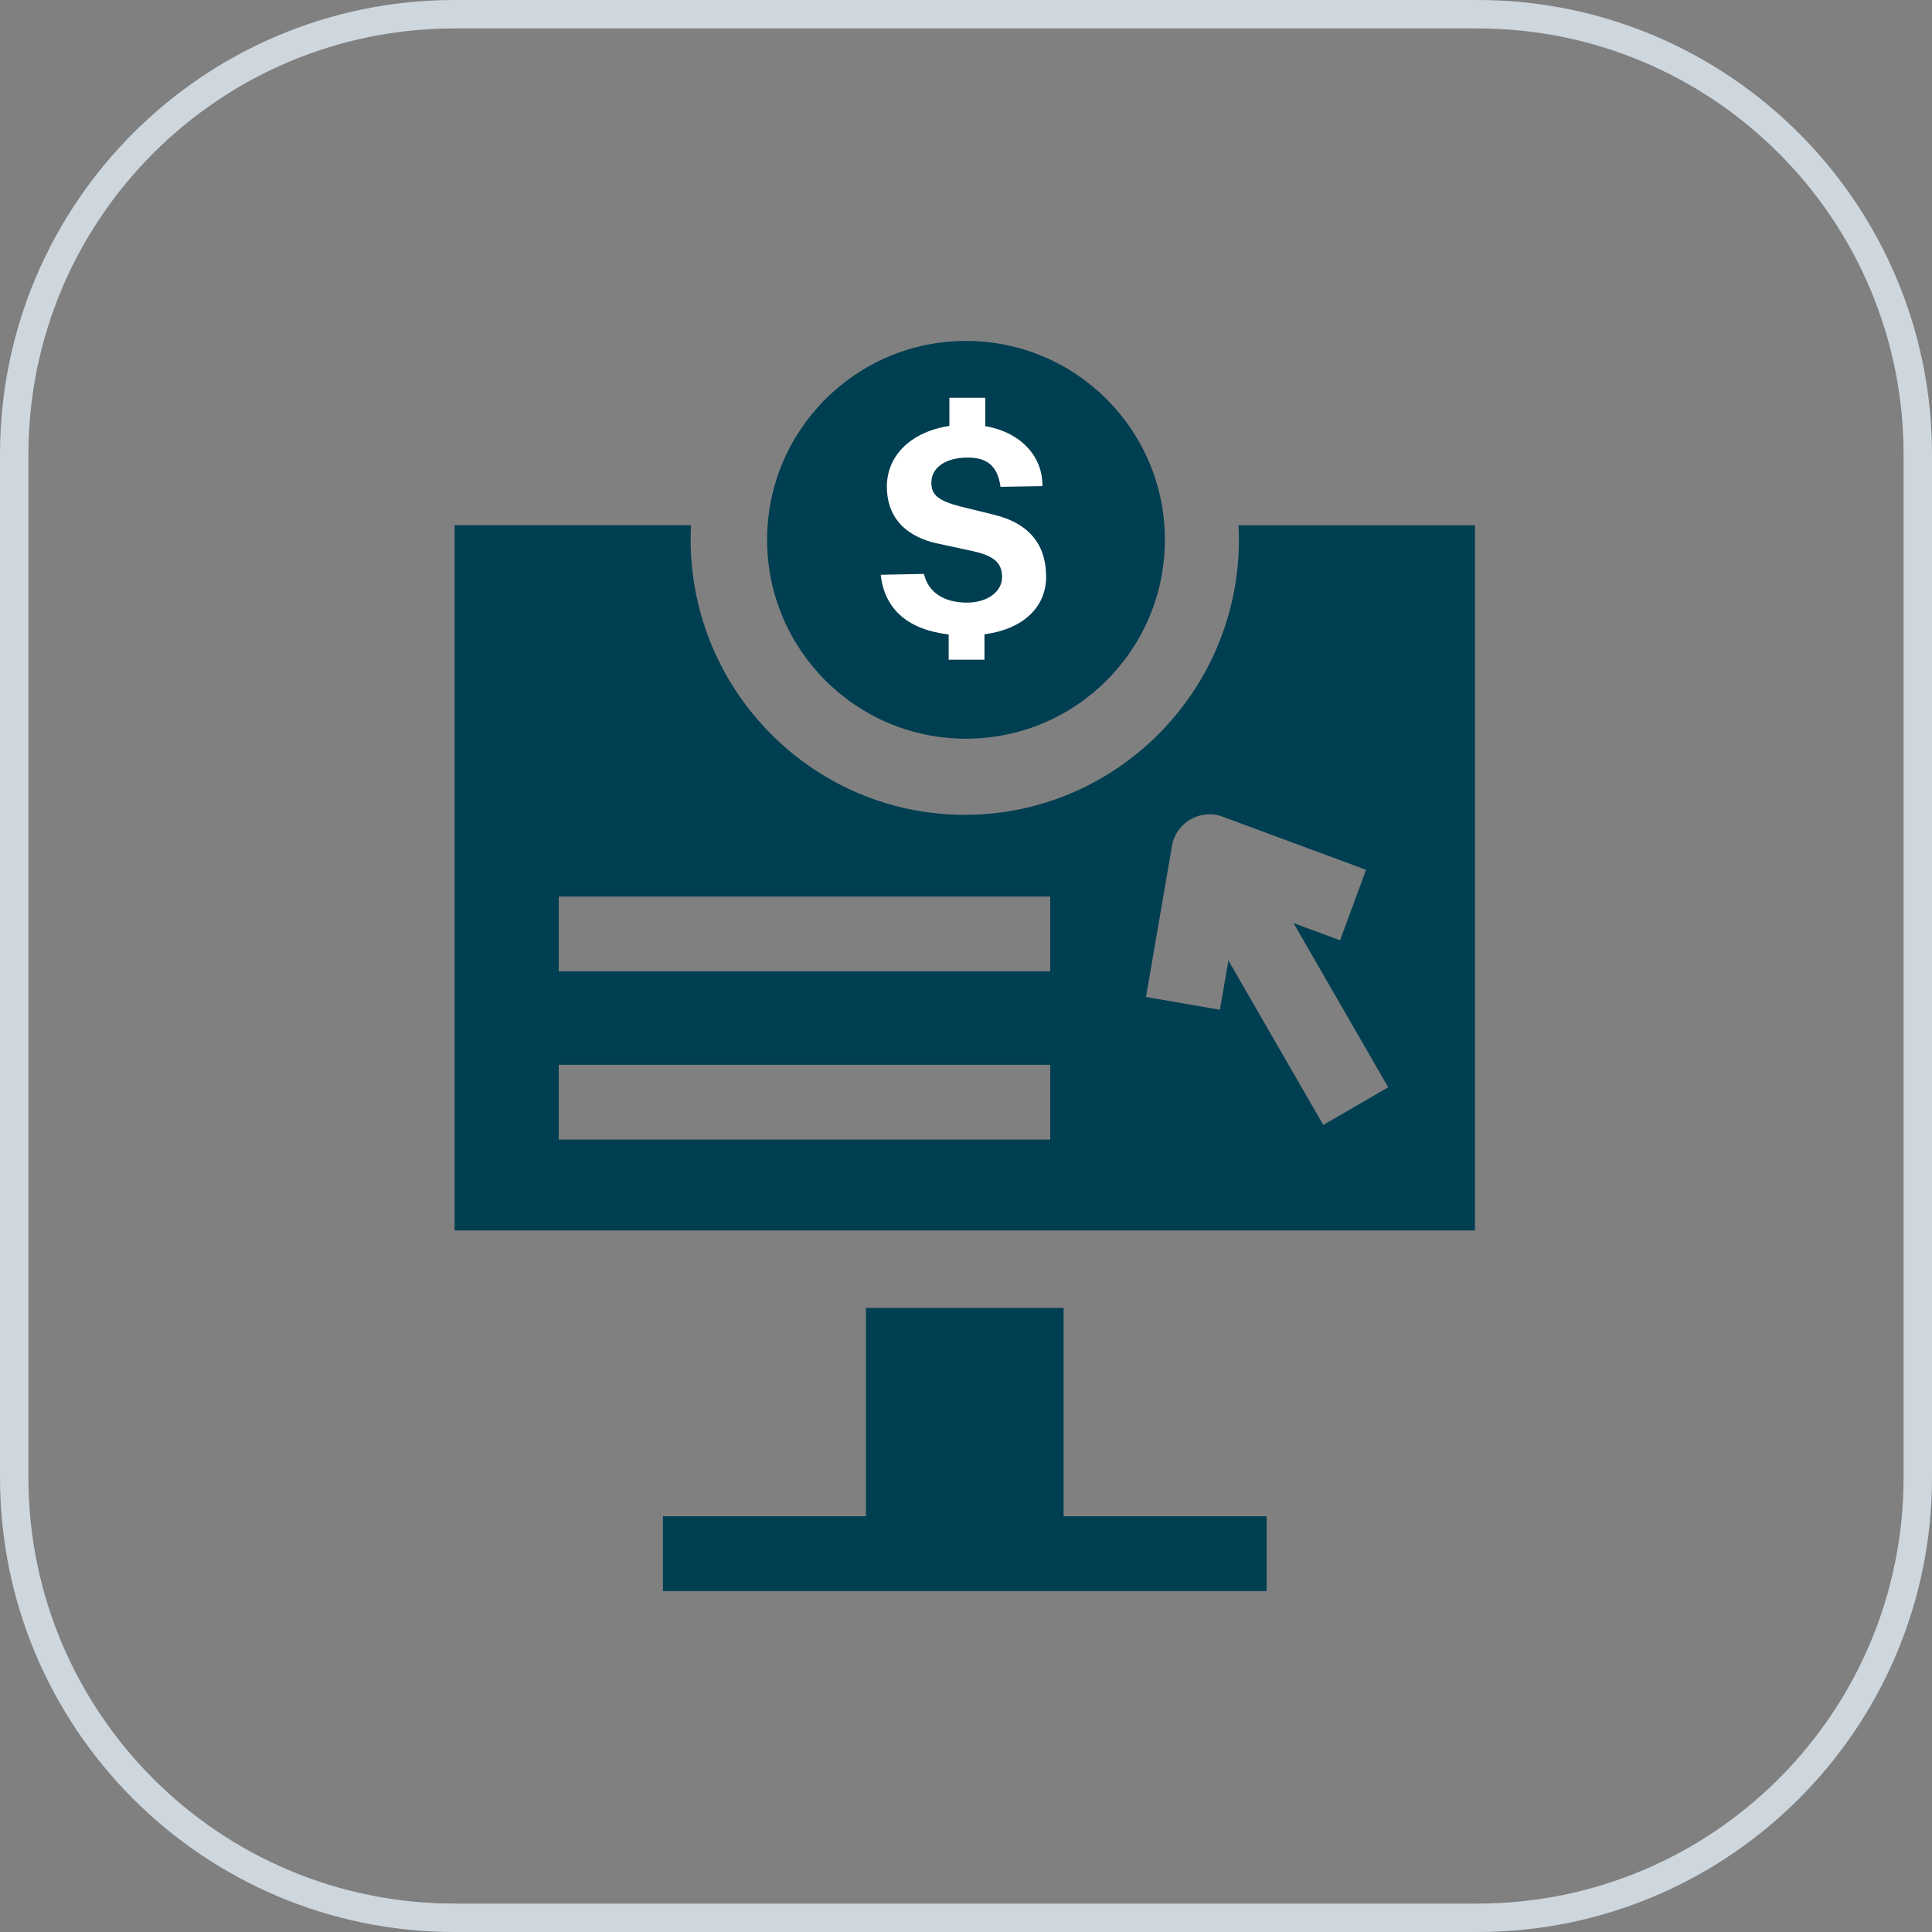
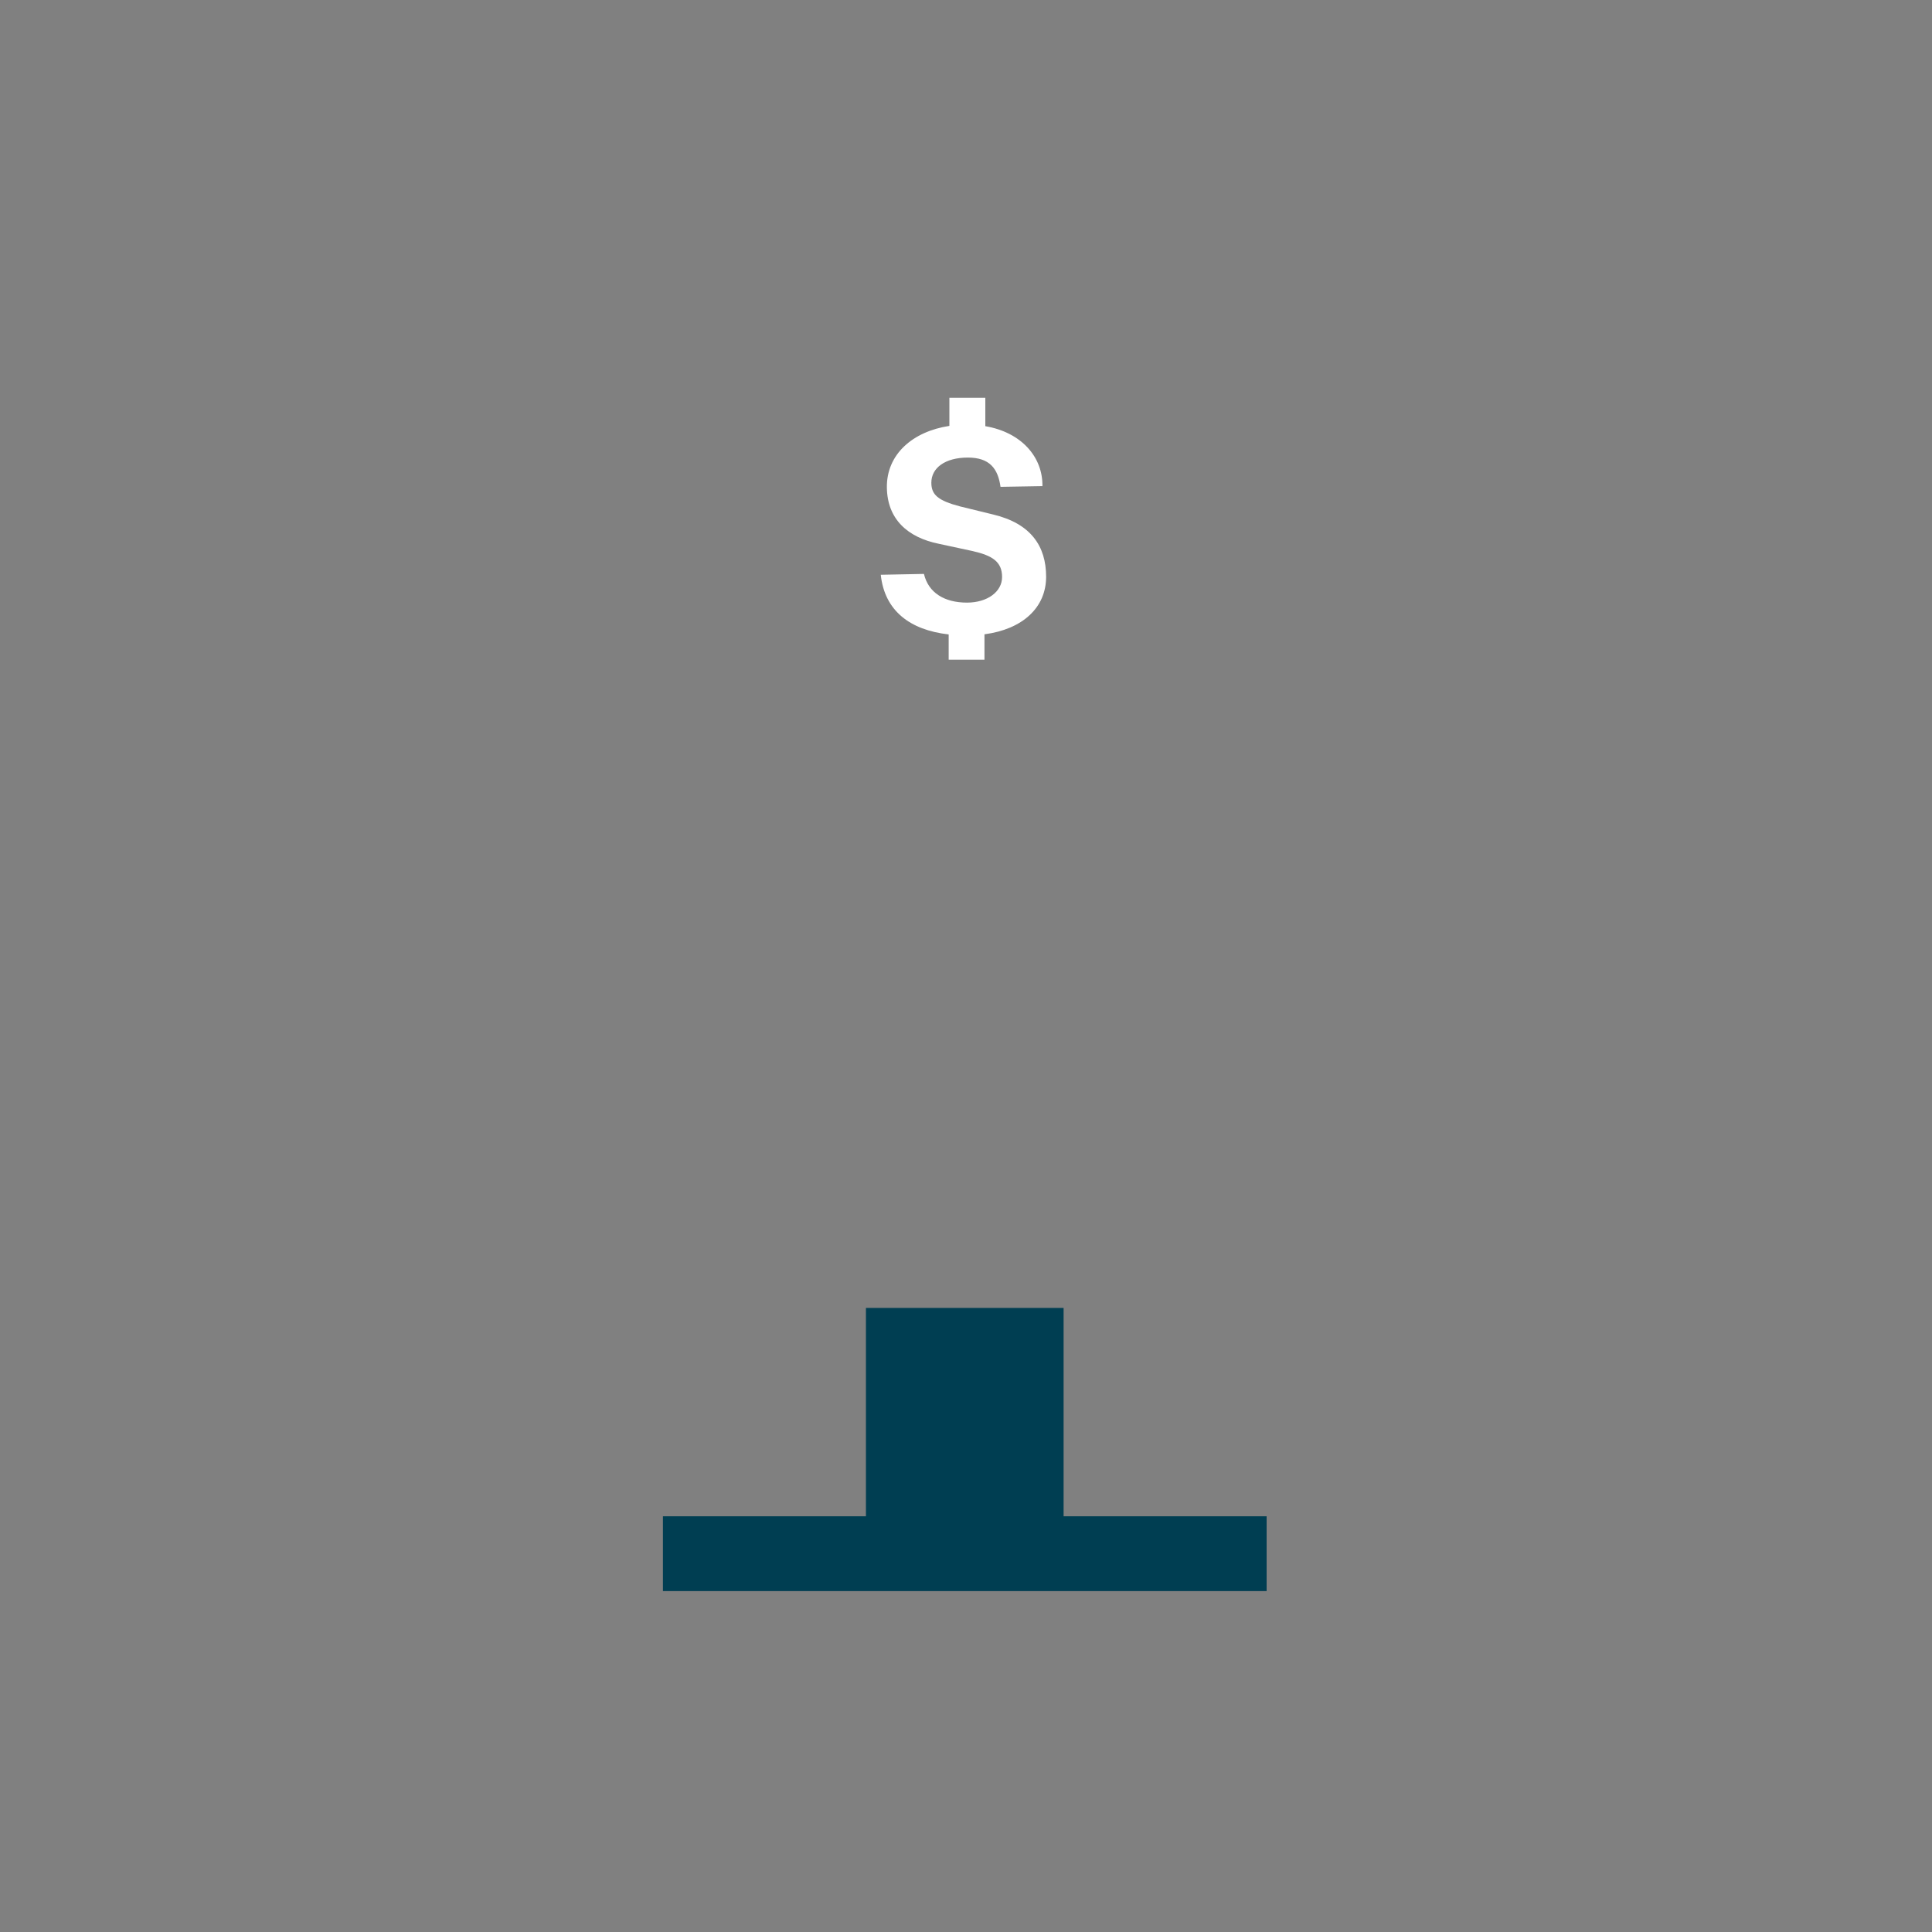
<svg xmlns="http://www.w3.org/2000/svg" width="68" height="68" viewBox="0 0 68 68" fill="none">
  <rect x="0" y="0" width="68" height="68" fill="#808080" stroke="none" />
  <g clip-path="url(#clip0_9041_110565)">
-     <path d="M52 0.5H16C7.44 0.5 0.5 7.44 0.5 16V52C0.5 60.56 7.44 67.5 16 67.5H52C60.56 67.5 67.5 60.56 67.5 52V16C67.5 7.44 60.56 0.5 52 0.5Z" stroke="#CED7DE" />
    <path d="M37.435 53.368V46.035H30.478V53.368H23.333V56.001H44.581V53.368H37.435Z" fill="#003E52" />
-     <path d="M43.592 18.487C43.601 18.675 43.606 18.828 43.606 18.995C43.606 24.333 39.277 28.679 33.957 28.679C28.637 28.679 24.308 24.329 24.308 18.987C24.308 18.822 24.313 18.674 24.321 18.486H16V43.307H51.914V18.486L43.592 18.487ZM36.965 40.11H19.666V37.478H36.965V40.11ZM36.965 34.187H19.666V31.555H36.965V34.187ZM46.575 39.594L43.236 33.805L42.938 35.54L40.335 35.09L41.253 29.754C41.391 28.958 42.253 28.457 43.012 28.738L48.081 30.614L47.166 33.096L45.527 32.489L48.861 38.27L46.575 39.594Z" fill="#003E52" />
-     <path d="M34 26C37.866 26 41 22.866 41 19C41 15.134 37.866 12 34 12C30.134 12 27 15.134 27 19C27 22.866 30.134 26 34 26Z" fill="#003E52" />
  </g>
  <path d="M36.82 20.3C36.82 21.39 35.985 22.15 34.65 22.325V23.22H33.39V22.33C32.025 22.175 31.135 21.495 31 20.23L32.52 20.2C32.675 20.86 33.235 21.21 34.035 21.21C34.755 21.21 35.27 20.825 35.27 20.31C35.27 19.775 34.935 19.555 34.23 19.395L33.045 19.14C31.94 18.915 31.23 18.27 31.215 17.16C31.2 15.985 32.13 15.185 33.415 14.99V14H34.68V15C35.945 15.215 36.705 16.08 36.69 17.11L35.215 17.135C35.125 16.495 34.835 16.105 34.065 16.105C33.27 16.105 32.78 16.465 32.78 16.99C32.78 17.41 33.01 17.62 33.795 17.825L34.96 18.11C36.275 18.425 36.82 19.215 36.82 20.3Z" fill="white" />
  <defs>
    <clipPath id="clip0_9041_110565">
      <rect width="68" height="68" fill="white" />
    </clipPath>
  </defs>
</svg>